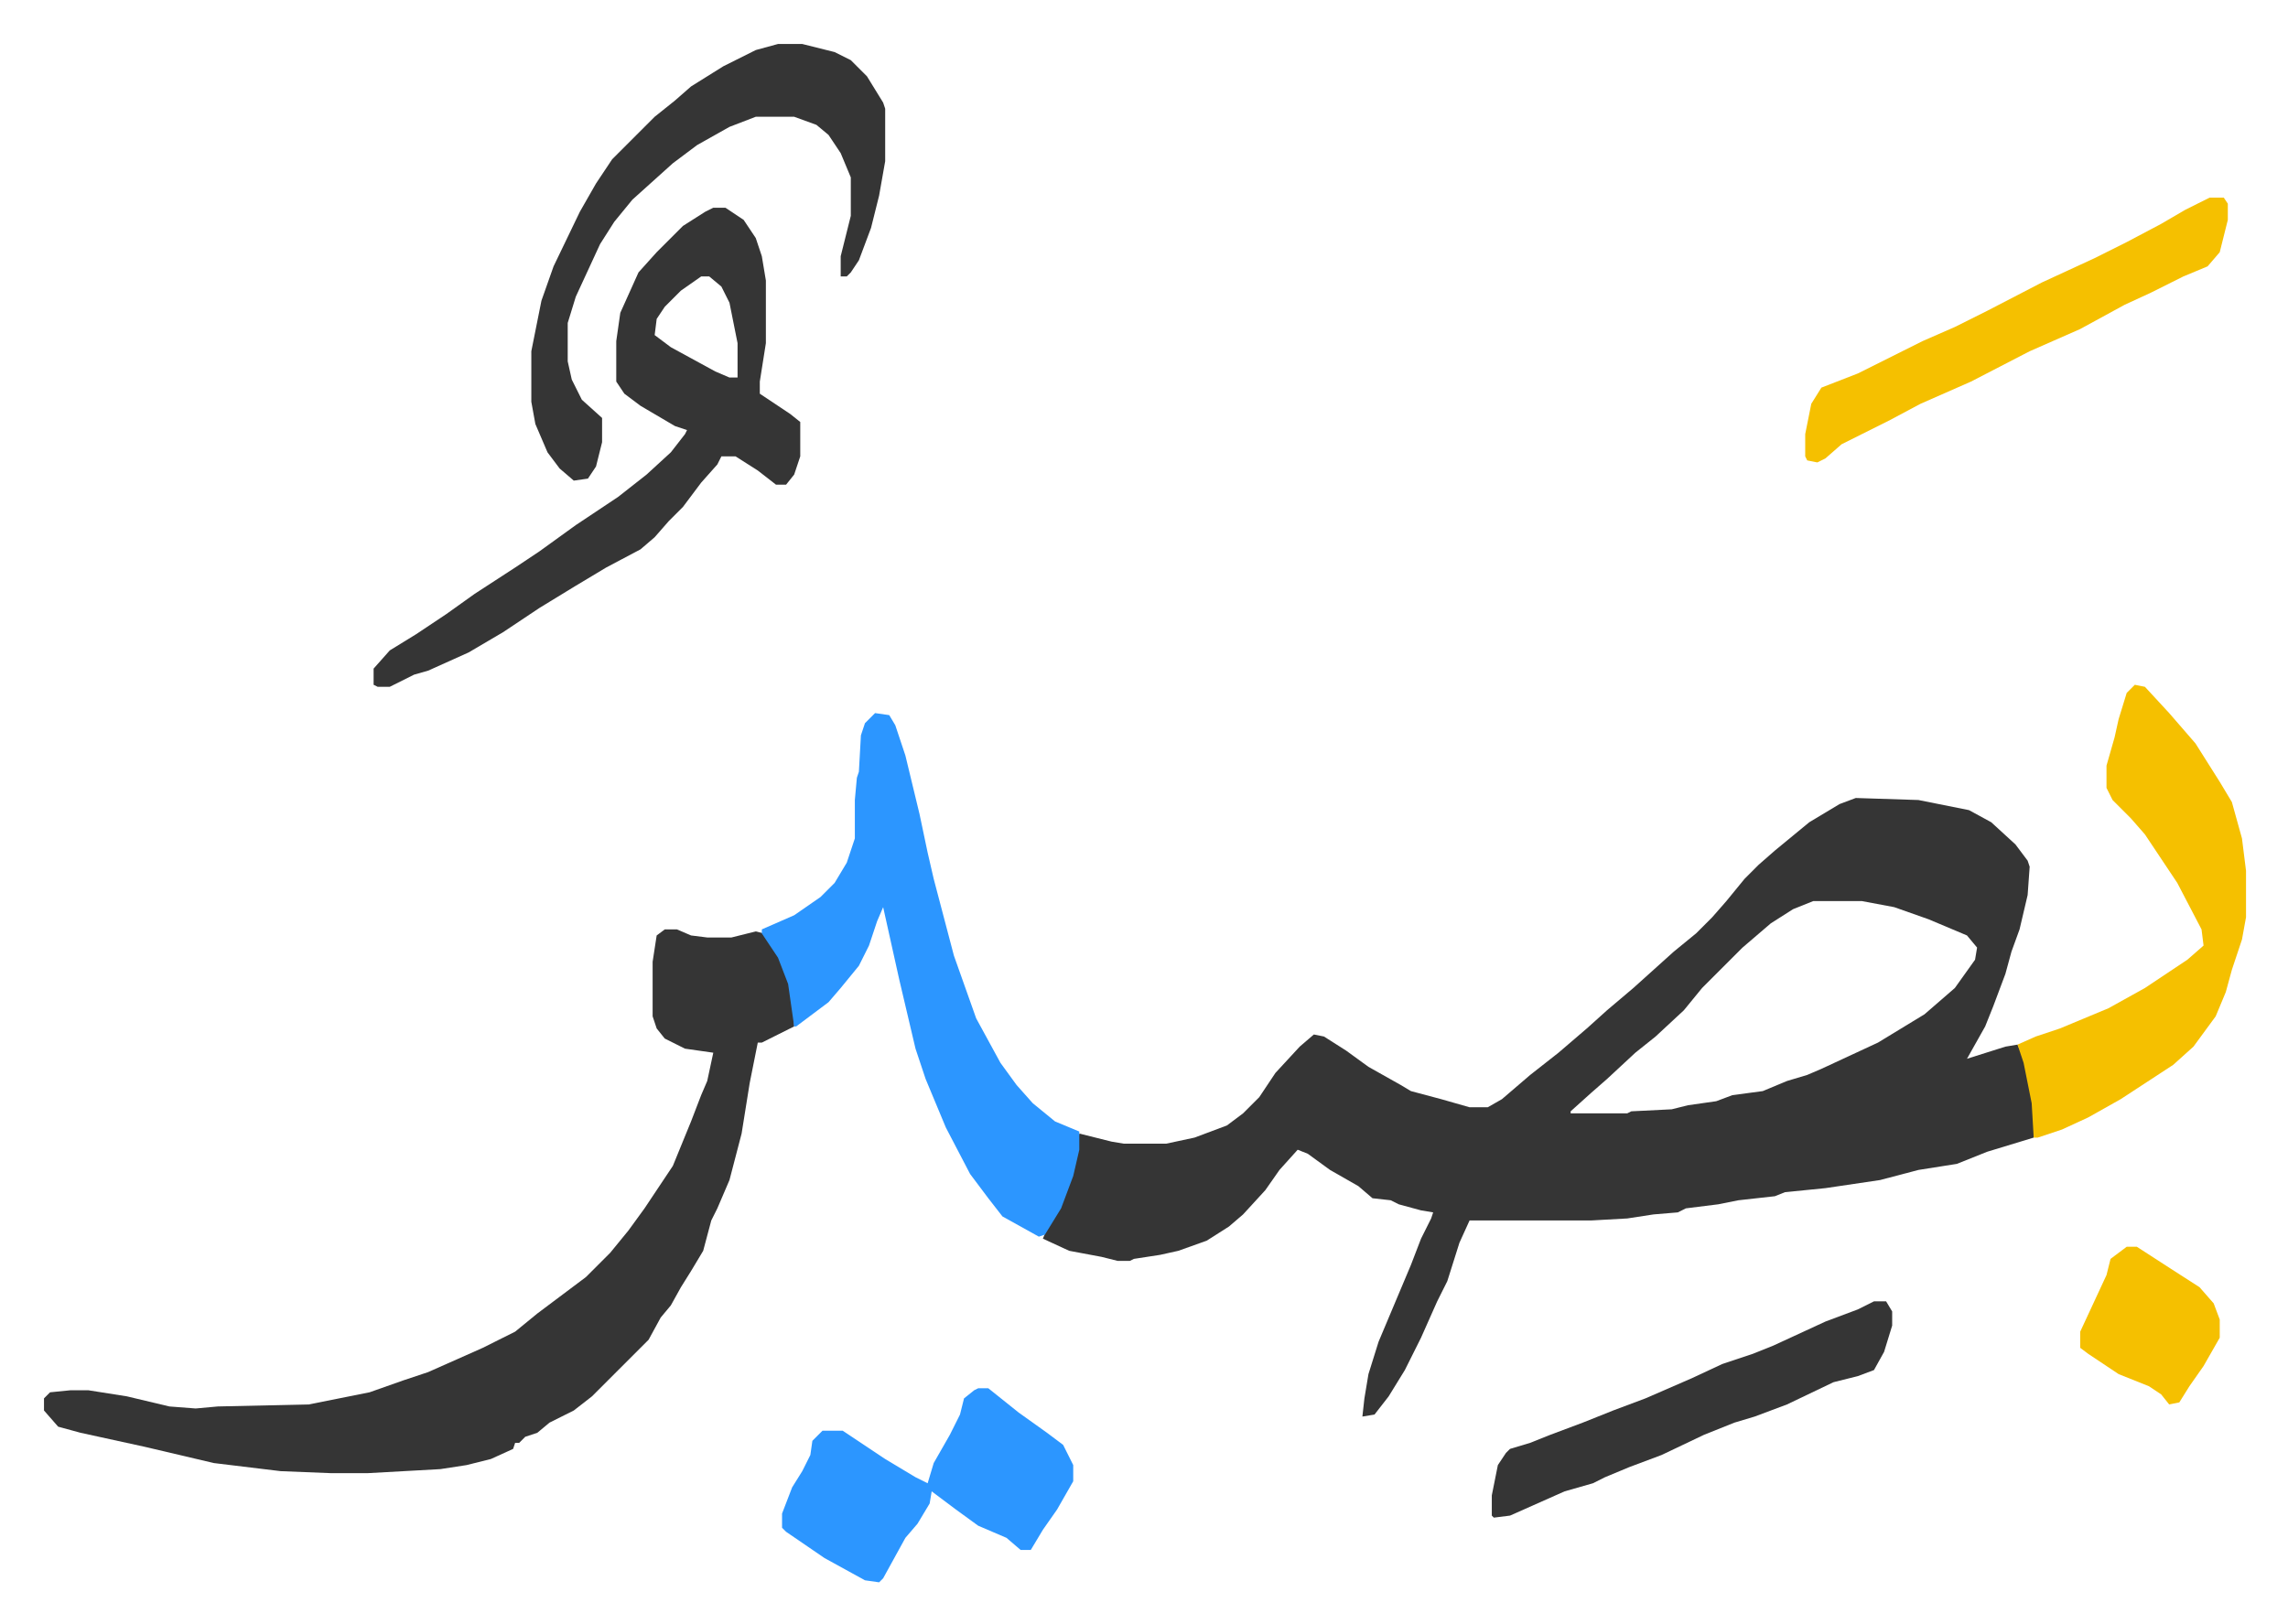
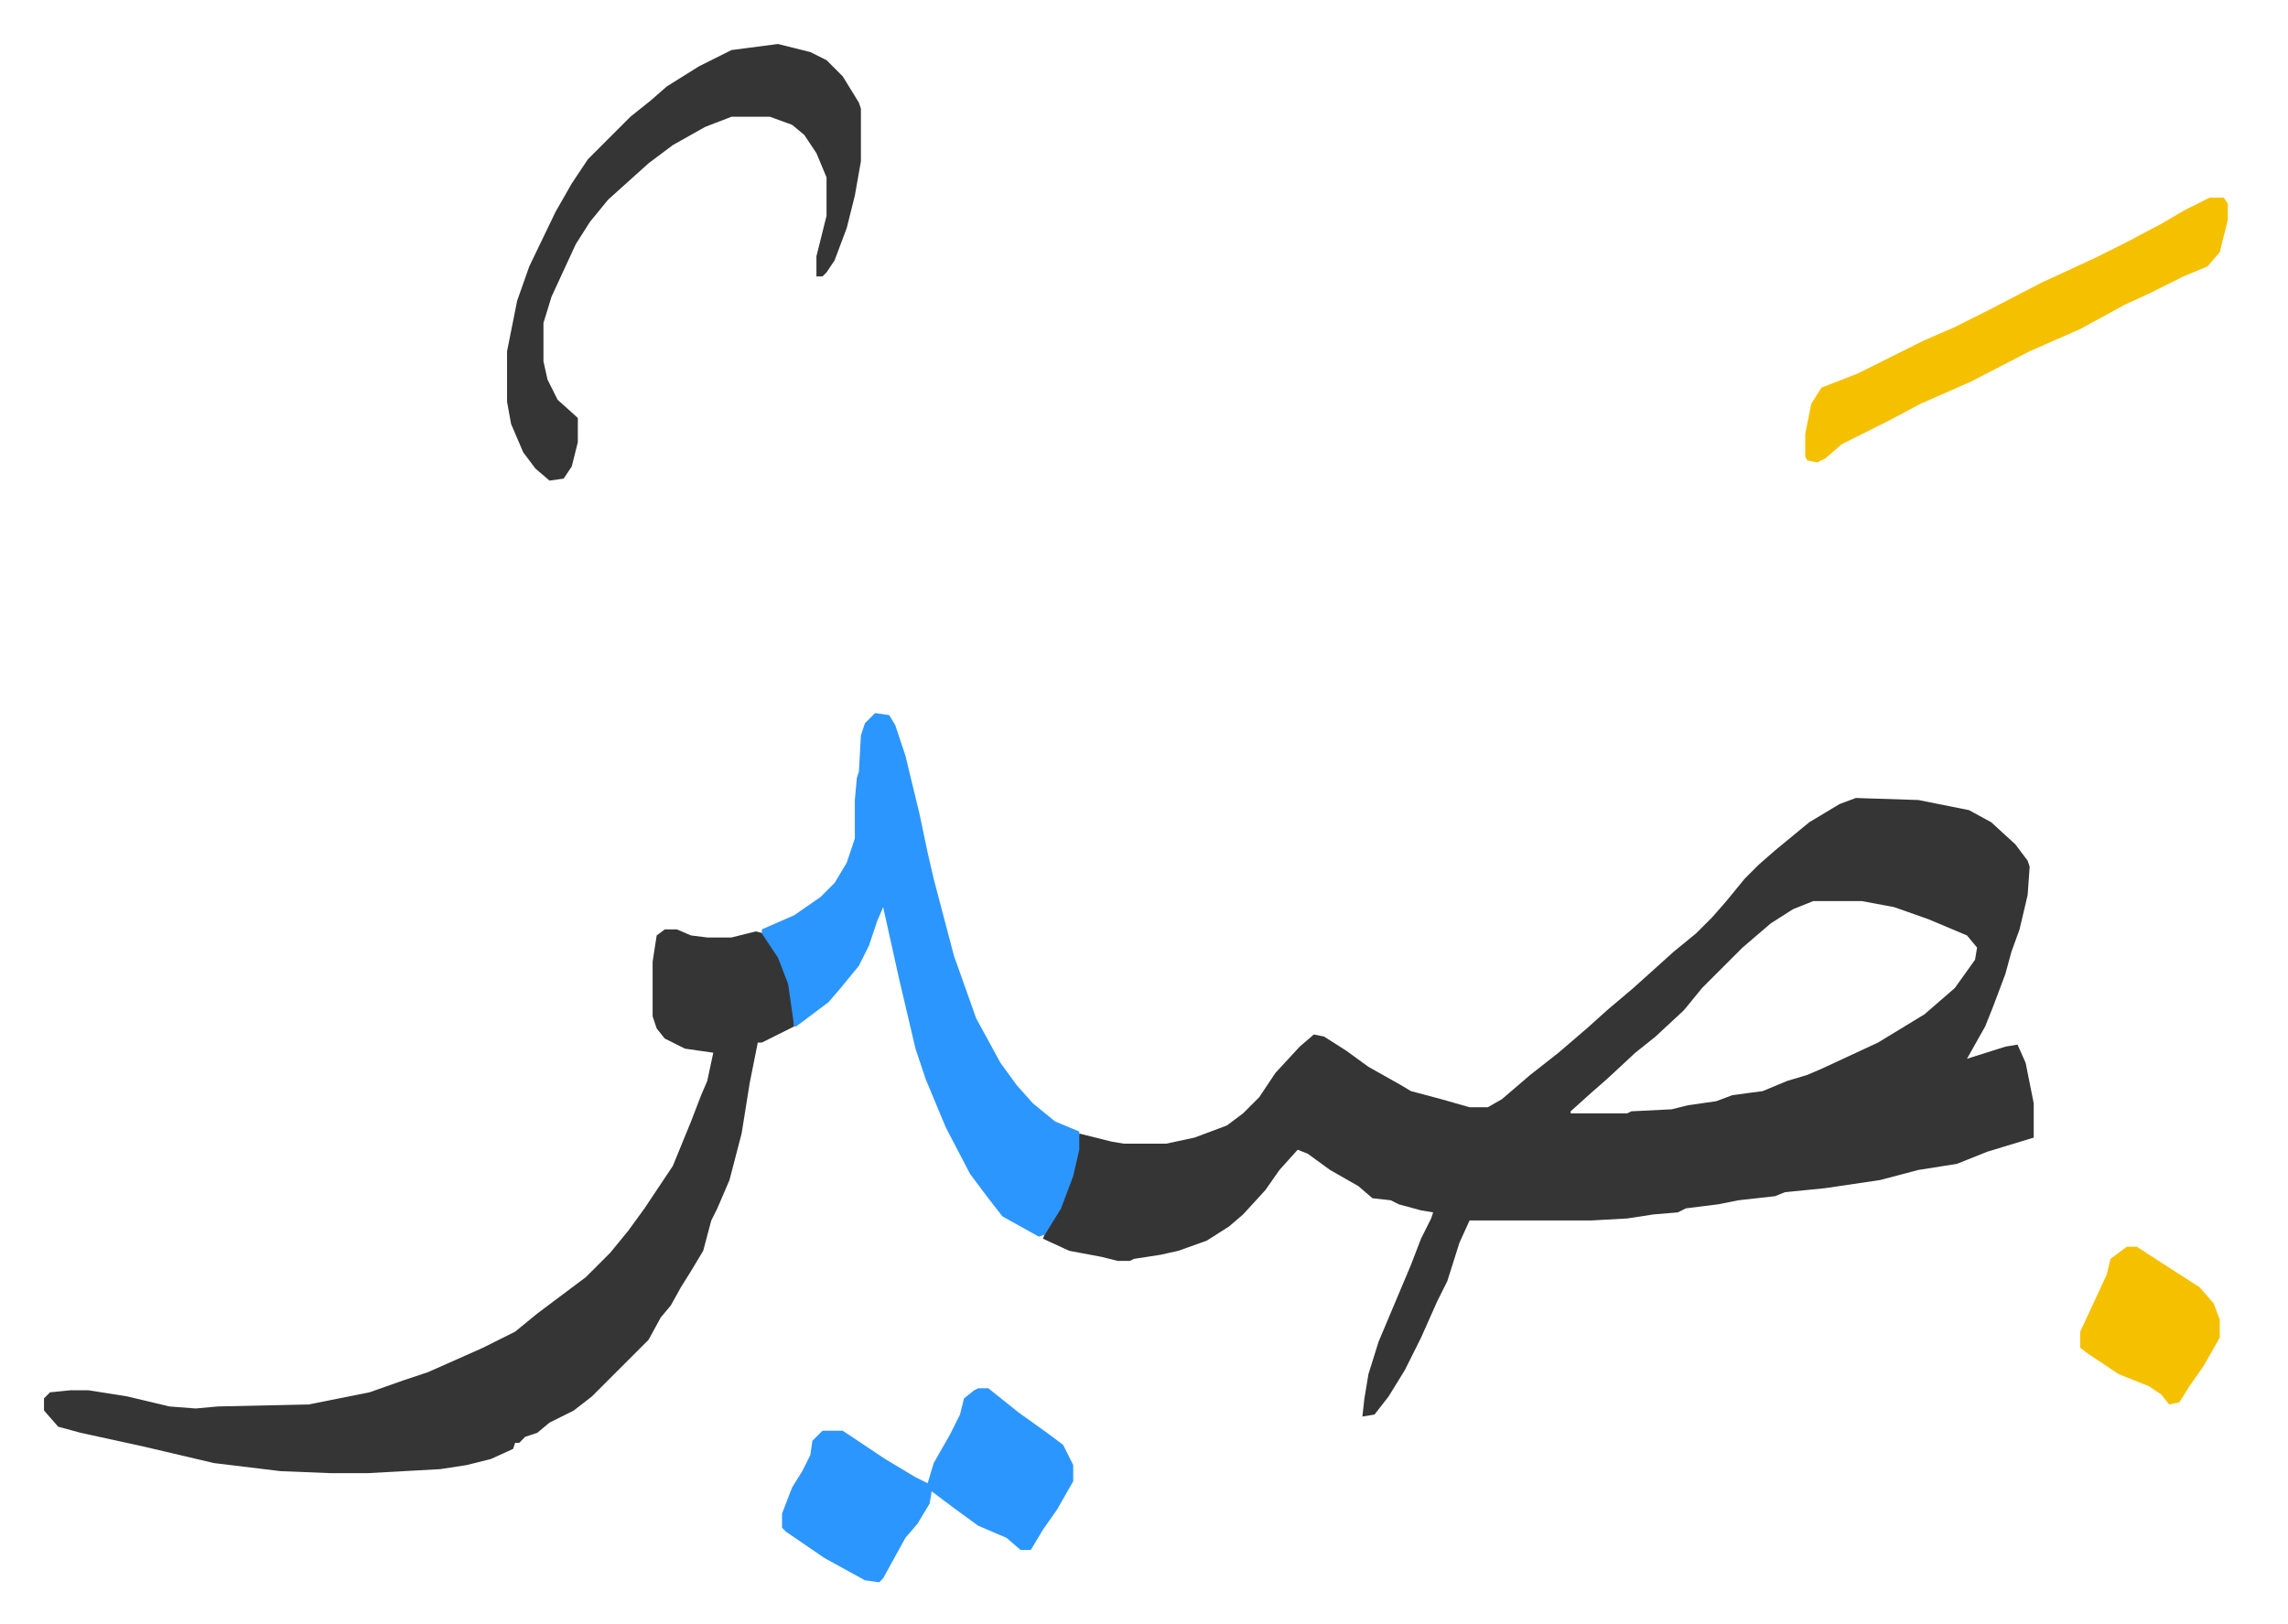
<svg xmlns="http://www.w3.org/2000/svg" role="img" viewBox="-21.76 375.24 1131.52 803.52">
  <path fill="#353535" id="rule_normal" d="M896 770l31 1 25 5 11 6 12 11 6 8 1 3-1 14-4 17-4 11-3 11-6 16-4 10-9 16 19-6 6-1 4 9 4 20v17l-23 7-15 6-19 3-19 5-27 4-20 2-5 2-18 2-10 2-16 2-4 2-12 1-13 2-18 1h-60l-5 11-6 19-5 10-8 18-8 16-8 13-7 9-6 1 1-9 2-12 5-16 16-38 5-13 5-10 1-3-6-1-11-3-4-2-9-1-7-6-14-8-11-8-5-2-9 10-7 10-11 12-7 6-11 7-14 5-9 2-13 2-2 1h-6l-8-2-16-3-13-6 2-5 8-14 5-14 3-19 16 4 6 1h21l14-3 16-6 8-6 8-8 8-12 12-13 7-6 5 1 11 7 11 8 16 9 5 3 15 4 14 4h9l7-4 14-12 14-11 14-12 10-9 13-11 10-9 10-9 11-9 8-8 7-8 9-11 7-7 8-7 17-14 15-9zm-21 51l-10 4-11 7-14 12-20 20-9 11-14 13-10 8-14 13-8 7-10 9v1h28l2-1 20-1 8-2 14-2 8-3 15-2 12-5 10-3 7-3 28-13 23-14 15-13 10-14 1-6-5-6-19-8-17-6-16-3zm-568 14h6l7 3 8 1h12l12-3 4 1 9 14 5 15 1 7v10l-16 8h-2l-4 20-4 25-6 23-6 14-3 6-4 15-6 10-5 8-5 9-5 6-6 11-28 28-9 7-12 6-6 5-6 2-3 3h-2l-1 3-11 5-12 3-13 2-36 2h-18l-25-1-33-4-34-8-32-7-11-3-7-8v-6l3-3 10-1h9l19 3 21 5 13 1 11-1 45-1 15-3 15-3 17-6 12-4 27-12 16-8 11-9 12-9 12-9 12-12 9-11 8-11 6-9 8-12 9-22 5-13 3-7 3-14-14-2-10-5-4-5-2-6v-27l2-13z" />
  <path fill="#2c96ff" id="rule_madd_permissible_2_4_6" d="M411 728l7 1 3 5 5 15 7 29 4 19 3 13 10 38 11 31 12 22 8 11 8 9 11 9 12 5v9l-3 13-6 16-8 13-3 1-18-10-7-9-9-12-12-23-10-24-5-15-8-34-8-36-3 7-4 12-5 10-9 11-6 7-16 12h-1l-3-21-5-13-8-12v-2l16-7 13-9 7-7 6-10 4-12v-19l1-11 1-3 1-18 2-6z" />
-   <path fill="#353535" id="rule_normal" d="M331 478h6l9 6 6 9 3 9 2 12v31l-3 19v6l15 10 5 4v17l-3 9-4 5h-5l-9-7-11-7h-7l-2 4-8 9-9 12-7 7-7 8-7 6-17 9-15 9-18 11-18 12-17 10-20 9-7 2-12 6h-6l-2-1v-8l8-9 13-8 15-10 14-10 20-13 12-8 18-13 21-14 14-11 12-11 7-9 1-2-6-2-17-10-8-6-4-6v-20l2-14 9-20 9-10 13-13 11-7zm-6 34l-10 7-8 8-4 6-1 8 8 6 22 12 7 3h4v-17l-4-20-4-8-6-5z" />
-   <path fill="#f5c000" id="rule_iqlab" d="M1034 714l5 1 12 13 13 15 12 19 6 10 5 18 2 16v23l-2 11-5 15-3 11-5 12-11 15-10 9-26 17-16 9-13 6-12 4h-2l-1-17-4-20-3-9 9-4 12-4 24-10 18-10 21-14 8-7-1-8-12-23-10-15-6-9-7-8-9-9-3-6v-11l4-14 2-9 4-13z" />
-   <path fill="#353535" id="rule_normal" d="M363 397h12l16 4 8 4 8 8 8 13 1 3v26l-3 17-4 16-6 16-4 6-2 2h-3v-10l4-16 1-4v-19l-5-12-6-9-6-5-11-4h-19l-13 5-16 9-12 9-10 9-10 9-9 11-7 11-12 26-4 13v19l2 9 5 10 10 9v12l-3 12-4 6-7 1-7-6-6-8-6-14-2-11v-25l5-25 6-17 13-27 8-14 8-12 21-21 10-8 8-7 16-10 16-8z" />
+   <path fill="#353535" id="rule_normal" d="M363 397l16 4 8 4 8 8 8 13 1 3v26l-3 17-4 16-6 16-4 6-2 2h-3v-10l4-16 1-4v-19l-5-12-6-9-6-5-11-4h-19l-13 5-16 9-12 9-10 9-10 9-9 11-7 11-12 26-4 13v19l2 9 5 10 10 9v12l-3 12-4 6-7 1-7-6-6-8-6-14-2-11v-25l5-25 6-17 13-27 8-14 8-12 21-21 10-8 8-7 16-10 16-8z" />
  <path fill="#2c96ff" id="rule_madd_permissible_2_4_6" d="M462 1062h5l15 12 14 10 8 6 5 10v8l-8 14-7 10-6 10h-5l-7-6-14-6-11-8-12-9-1 6-6 10-6 7-11 20-2 2-7-1-20-11-19-13-2-2v-7l5-13 5-8 4-8 1-7 5-5h10l21 14 15 9 6 3 3-10 8-14 5-10 2-8 5-4z" />
  <path fill="#f5c000" id="rule_iqlab" d="M1071 473h7l2 3v8l-4 16-6 7-12 5-16 8-13 6-22 12-25 11-29 15-25 11-15 8-14 7-10 5-8 7-4 2-5-1-1-2v-11l3-15 5-8 18-7 16-8 16-8 16-7 16-8 27-14 26-12 16-8 17-9 12-7z" />
-   <path fill="#353535" id="rule_normal" d="M905 1019h6l3 5v7l-4 13-5 9-8 3-12 3-23 11-16 6-10 3-15 6-21 10-16 6-12 5-6 3-14 4-27 12-8 1-1-1v-10l3-15 4-6 2-2 10-3 10-4 16-6 15-6 16-6 23-10 15-7 15-5 10-4 26-12 16-6z" />
  <path fill="#f5c000" id="rule_iqlab" d="M1030 992h5l17 11 14 9 7 8 3 8v9l-8 14-7 10-5 8-5 1-4-5-6-4-15-6-15-10-4-3v-8l13-28 2-8z" />
</svg>